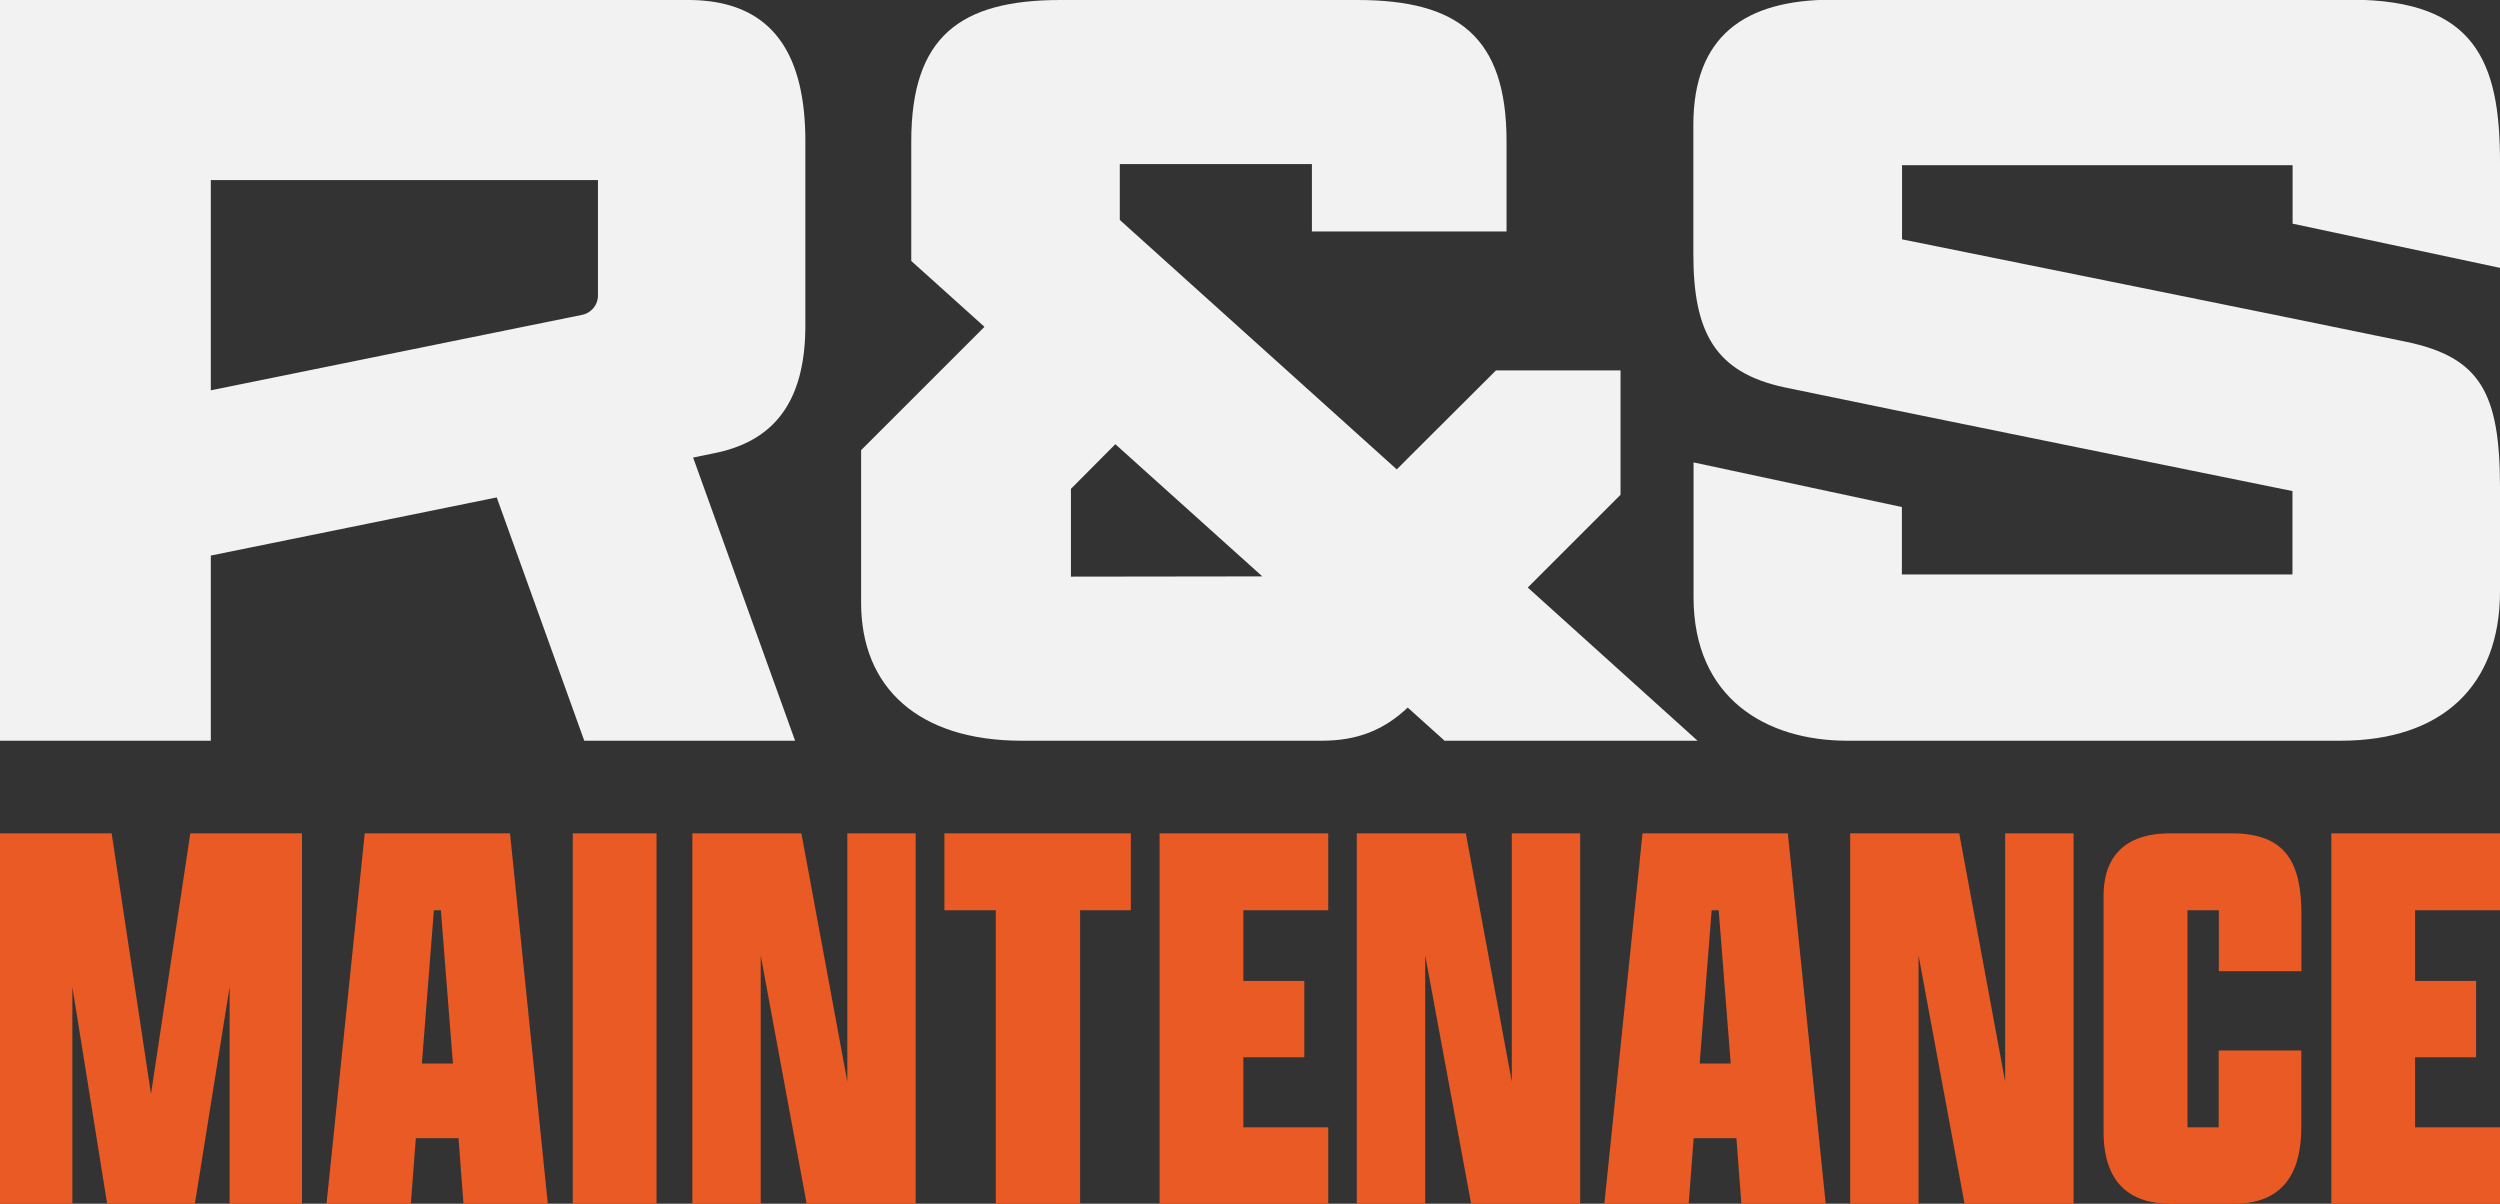
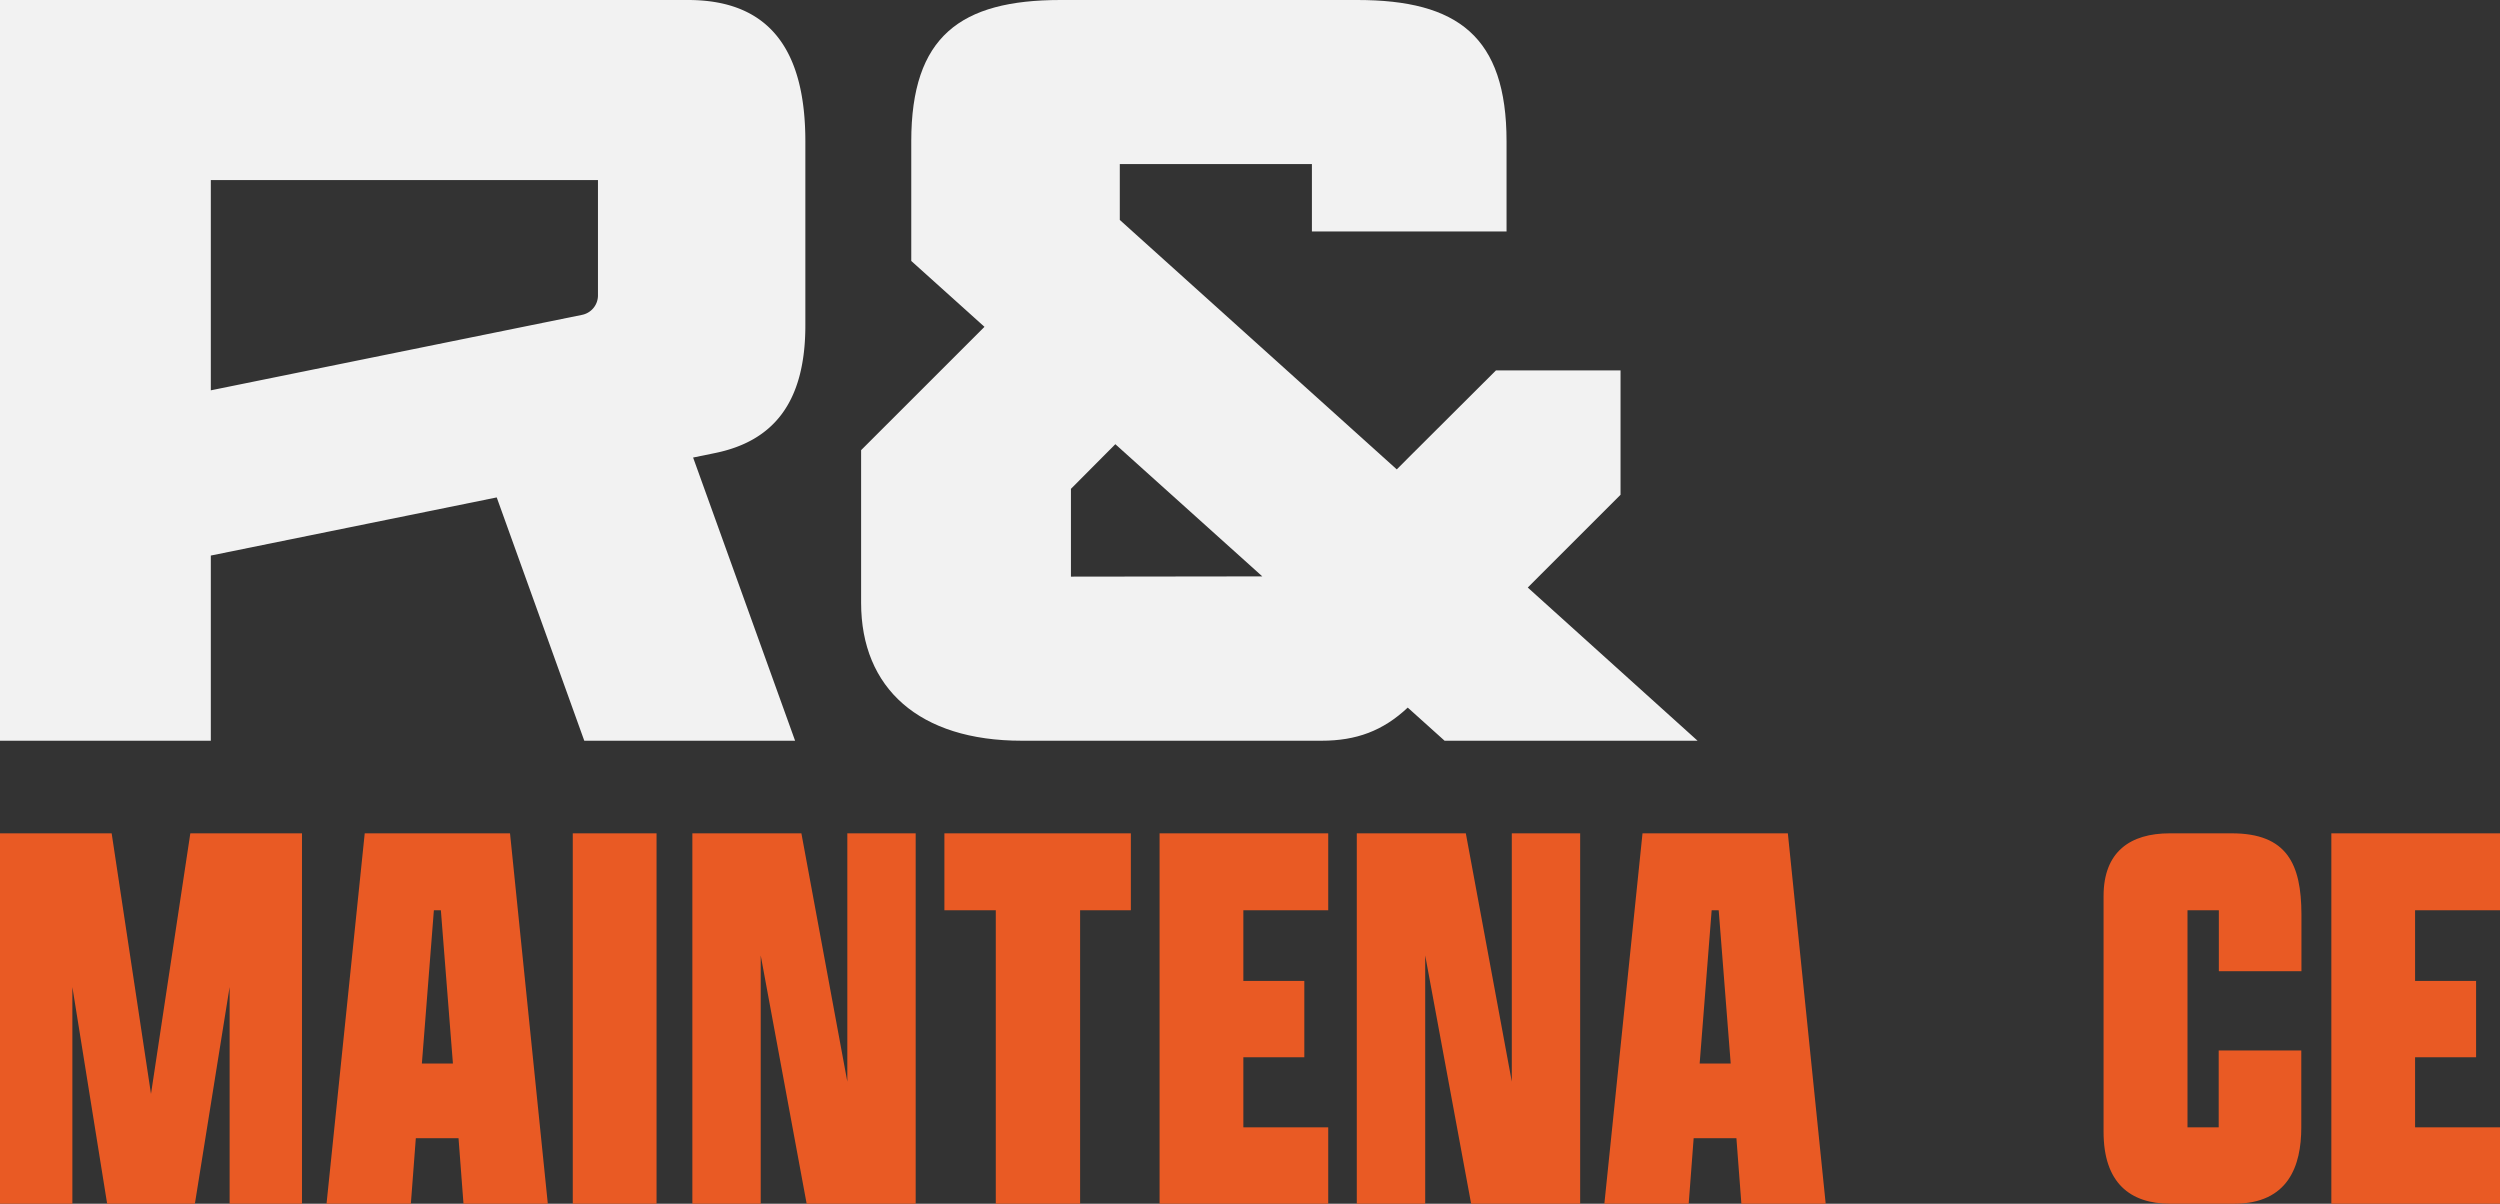
<svg xmlns="http://www.w3.org/2000/svg" viewBox="0 0 504 242.67">
  <rect x="0" y="0" width="504" height="242.67" fill="#333333" stroke="none" />
  <defs>
    <style>.cls-1{fill:#f2f2f2;}.cls-2{fill:#e95a24;}</style>
  </defs>
  <title>R&amp;amp;S Logo main</title>
  <g id="Layer_2" data-name="Layer 2">
    <g id="Layer_1-2" data-name="Layer 1">
      <path class="cls-1" d="M308,118.45l2.62-2.63,16.08-16.07V74.67H301.59L284.21,92l-2.62,2.63L225.75,44.34h0V33.08h38.73V46.67h39.24V28.49C303.72,7.35,293.85,0,273.63,0H213.81c-20.22,0-30.1,7.35-30.1,28.49V52.61h0l14.76,13.28L173.6,90.75v30.78c0,17.23,11.72,27.8,32.39,27.8h60.45c7,0,12.38-2,17.36-6.68l7.43,6.68h51Zm-92.1-2.2V98.55l8.95-9,29.63,26.65Z" />
-       <path class="cls-1" d="M504,119.24c0,19.07-11.72,30.09-32.16,30.09H372.42c-16.31,0-31-8.5-31-28.94V93.22l42,9v13.59h78.74V99s-87.9-17.84-102.4-20.91c-14.05-3-18.38-11.15-18.38-26.88v-26c0-17.92,10.33-25.27,28-25.27h104.7C499,0,504,12.41,504,32.62V54l-41.81-8.91V33.31H383.45V48.25s86.79,17.53,101.71,20.67S504,79.26,504,98.33Z" />
      <path class="cls-1" d="M162.36,65.59V28.49C162.36,10.8,155.7,0,138.7,0H0V149.33H42.5V112l57.64-11.72,17.65,49.05h42.5L139.73,92.24l4.25-.87C155.86,89,162.36,81.21,162.36,65.59ZM42.5,36.3h78.05V59.53a4,4,0,0,1-3.23,3.95L42.5,78.69Z" />
      <path class="cls-2" d="M102.82,168H73.53l-7.7,74.67h17l1-13.21h8.61l1,13.21h17ZM85.05,214.41l2.42-30.9h1.41l2.43,30.9Z" />
      <rect class="cls-2" x="115.47" y="168" width="16.89" height="74.67" />
      <polygon class="cls-2" points="190.39 183.51 200.75 183.51 200.75 242.67 217.75 242.67 217.75 183.51 227.98 183.51 227.98 168 190.39 168 190.39 183.51" />
      <polygon class="cls-2" points="233.77 242.67 267.77 242.67 267.77 227.27 250.66 227.27 250.66 213.14 262.95 213.14 262.95 197.75 250.66 197.75 250.66 183.51 267.77 183.51 267.77 168 233.77 168 233.77 242.67" />
      <path class="cls-2" d="M449.93,168H437.41c-7.93,0-13.33,3.68-13.33,12.64v47.55c0,10.23,5.29,14.48,13.44,14.48h12.87c11,0,13.55-7.7,13.55-15.4v-15.5H447.29v15.5H441V183.51h6.32V195.8h16.65V184.31C463.94,174.2,461.07,168,449.93,168Z" />
      <polygon class="cls-2" points="504 183.51 504 168 470 168 470 242.67 504 242.67 504 227.27 486.88 227.27 486.88 213.14 499.18 213.14 499.18 197.75 486.88 197.75 486.88 183.51 504 183.51" />
      <polygon class="cls-2" points="39.29 242.67 46.29 198.98 46.29 242.67 60.88 242.67 60.88 168 38.37 168 30.44 220.54 22.51 168 0 168 0 242.67 14.59 242.67 14.59 198.98 21.6 242.67 39.29 242.67" />
      <polygon class="cls-2" points="170.82 168 170.82 218.06 161.56 168 139.58 168 139.58 242.67 153.36 242.67 153.36 192.61 162.62 242.67 184.6 242.67 184.6 168 170.82 168" />
      <path class="cls-2" d="M360.43,168h-29.3l-7.69,74.67h17l1-13.21h8.62l1,13.21h17Zm-17.78,46.41,2.42-30.9h1.42l2.42,30.9Z" />
      <polygon class="cls-2" points="304.78 168 304.78 218.06 295.51 168 273.53 168 273.53 242.67 287.32 242.67 287.32 192.61 296.58 242.67 318.56 242.67 318.56 168 304.78 168" />
-       <polygon class="cls-2" points="404.24 168 404.24 218.06 394.98 168 373 168 373 242.67 386.78 242.67 386.78 192.61 396.05 242.67 418.03 242.67 418.03 168 404.24 168" />
    </g>
  </g>
</svg>